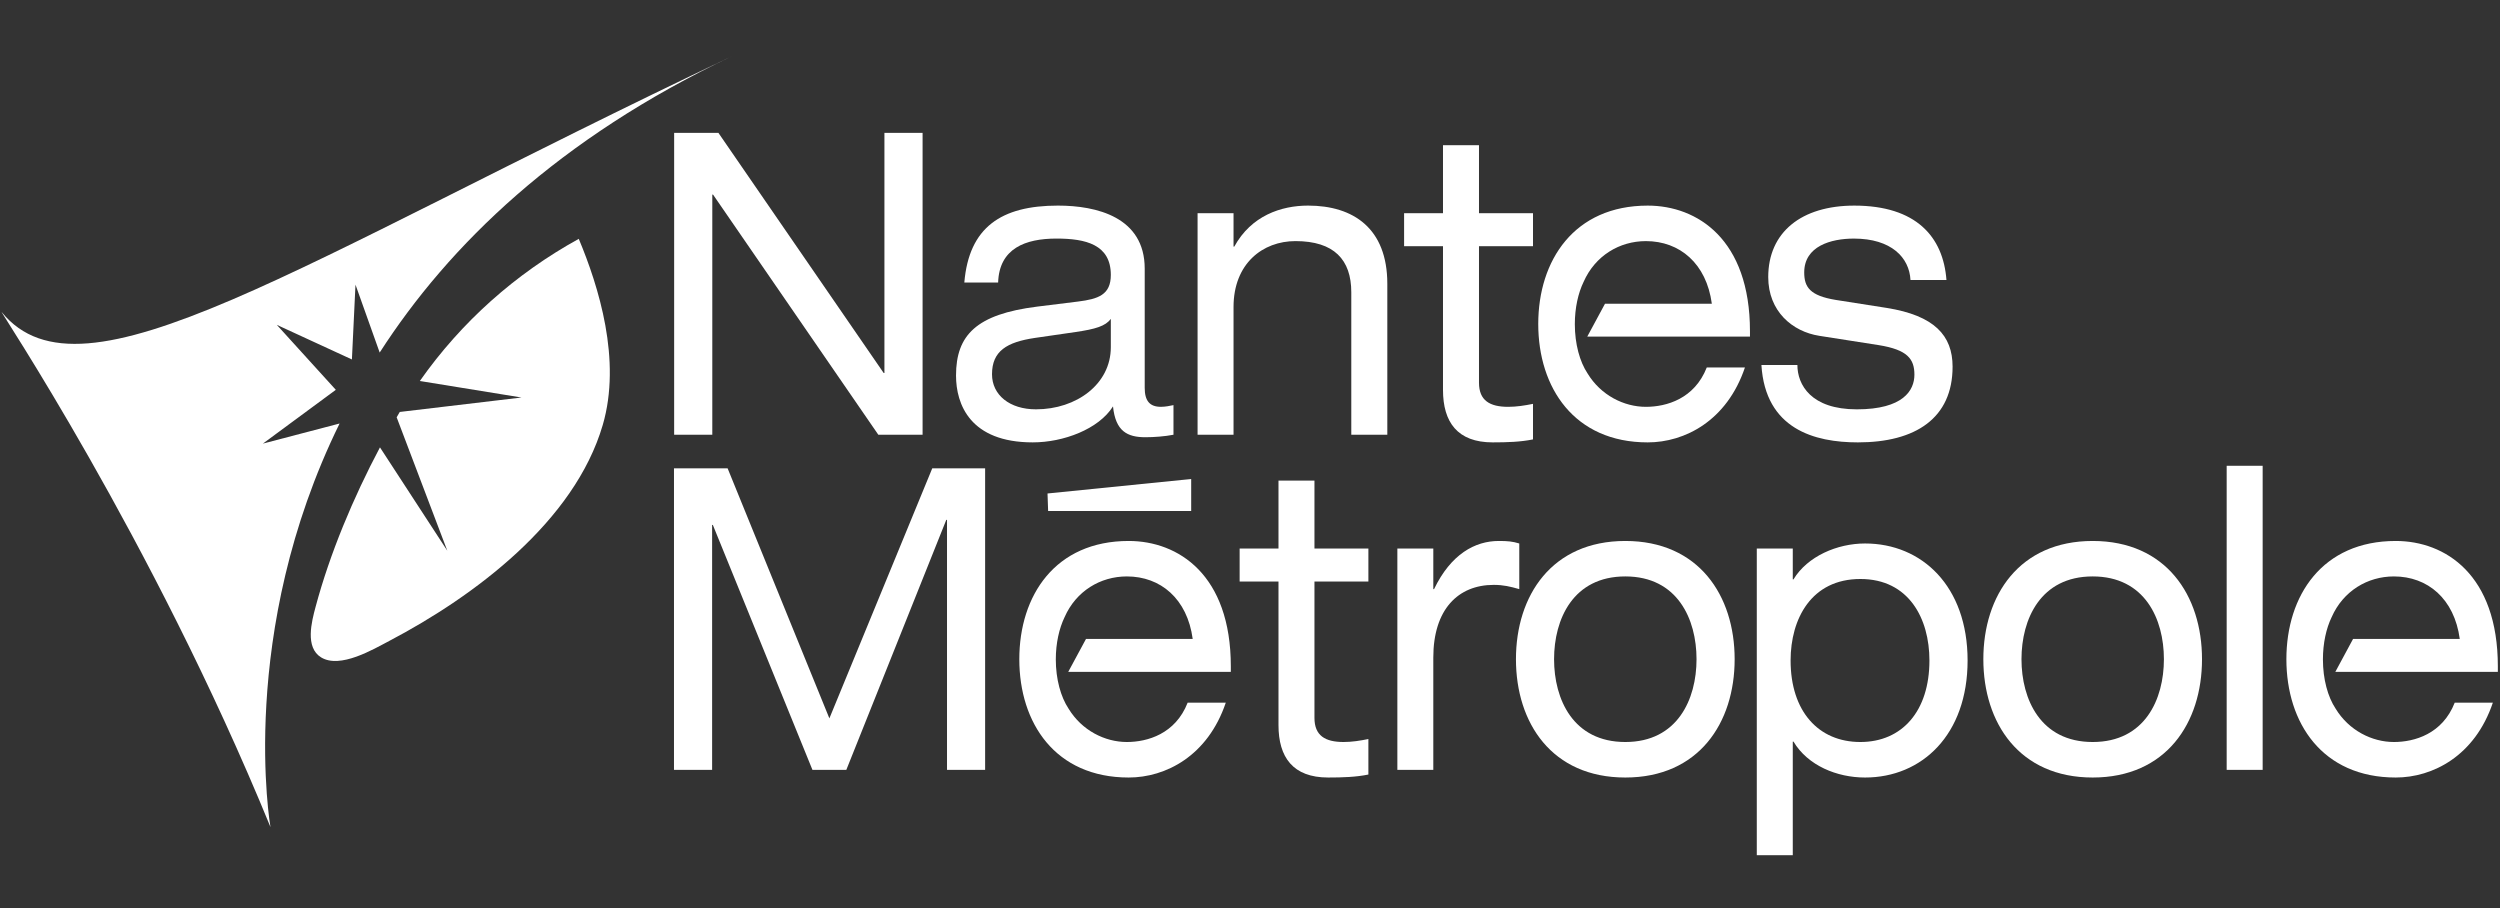
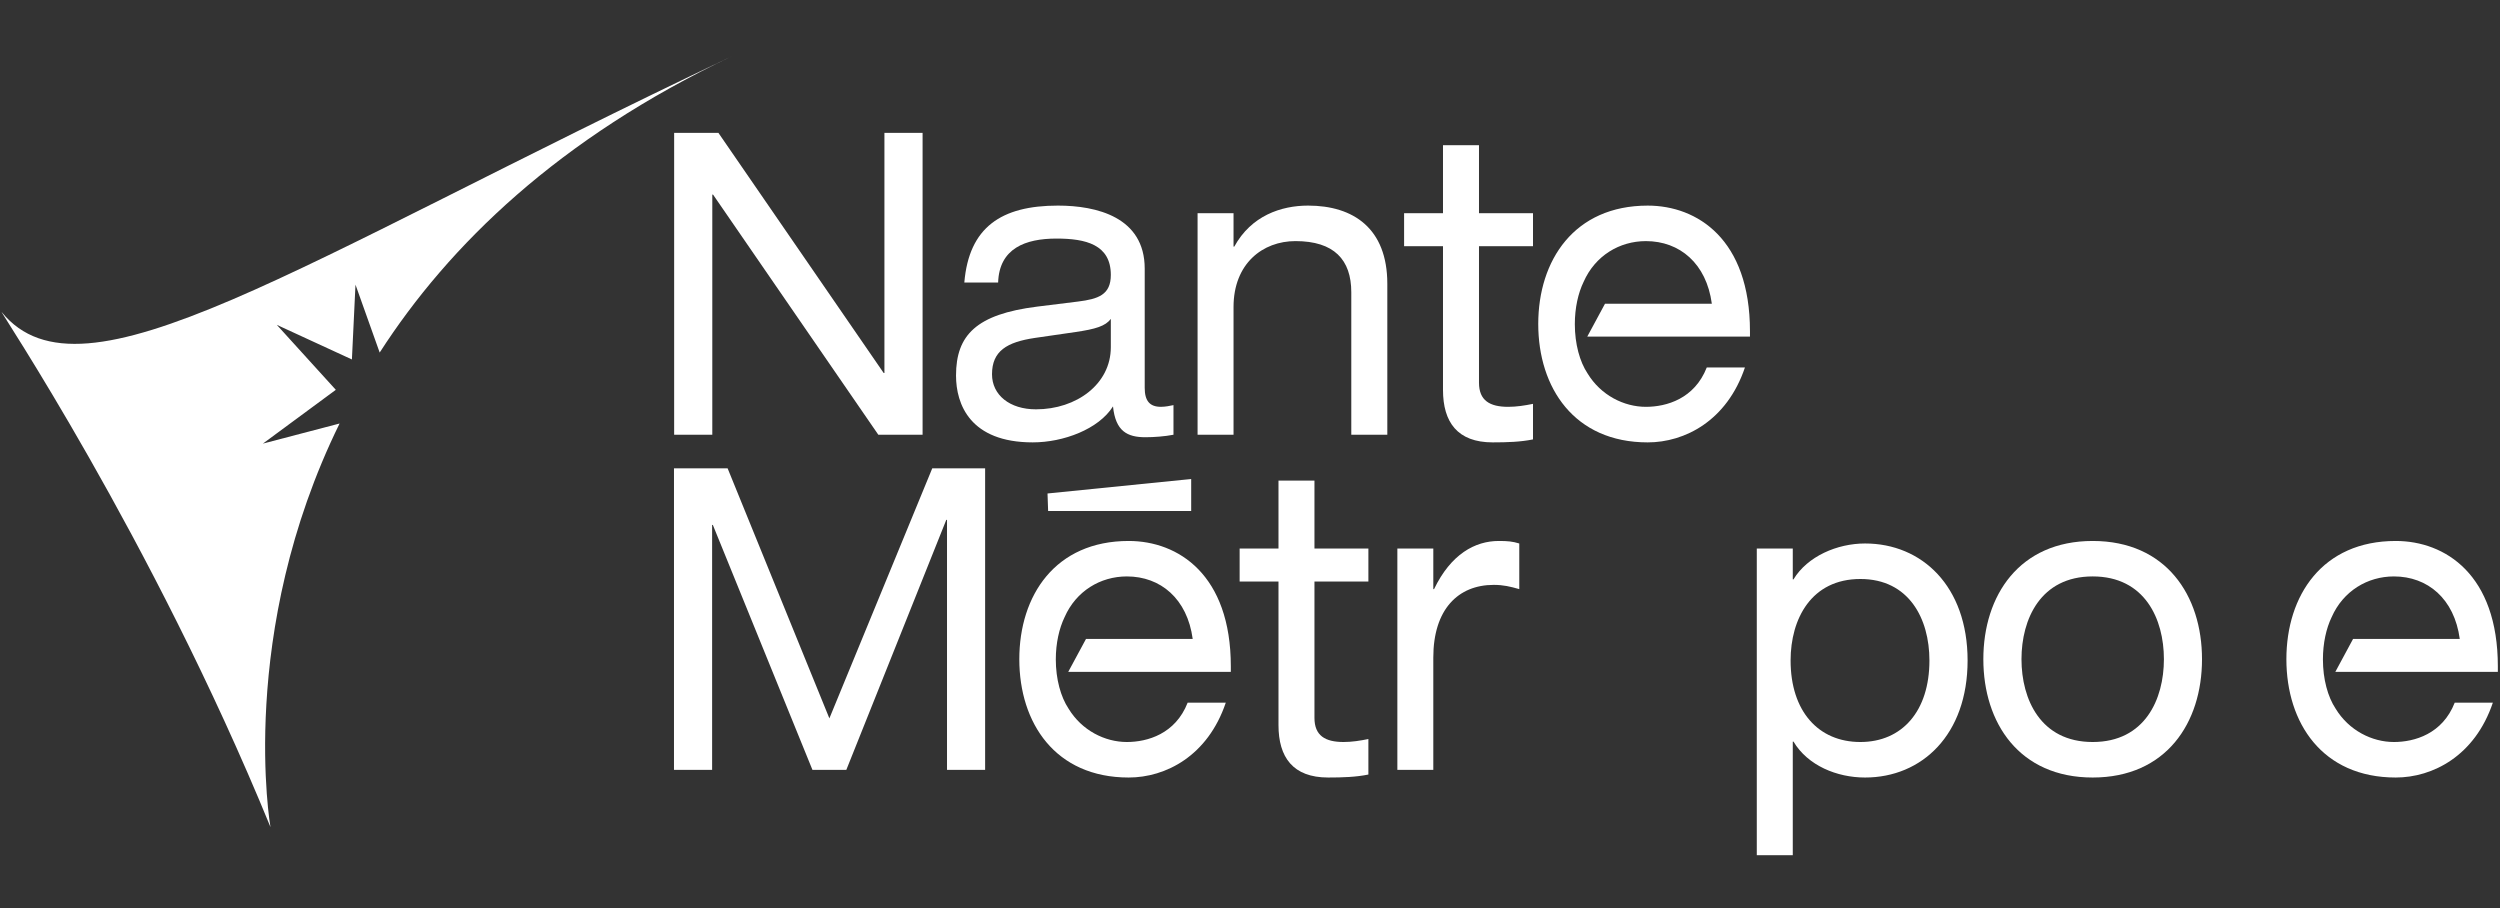
<svg xmlns="http://www.w3.org/2000/svg" width="754" height="274" viewBox="0 0 754 274" fill="none">
  <rect x="0" y="0" width="754" height="274" fill="#333333" stroke="none" />
  <g clip-path="url(#clip0_481_12)">
    <path d="M335.024 104.718C335.024 115.81 324.712 123.455 312.443 123.455C304.514 123.455 299.191 119.129 299.191 112.875C299.191 105.871 303.656 103.185 312.119 101.918L324.391 100.14C330.476 99.244 333.402 98.346 335.024 96.183V104.718ZM301.036 85.21C301.369 74.883 309.293 71.953 318.636 71.953C327.432 71.953 335.024 73.742 335.024 82.913C335.024 88.916 331.237 90.182 325.151 90.945L312.771 92.479C294.528 94.781 288.337 101.018 288.337 113.264C288.337 121.93 292.577 133.421 311.476 133.421C320.703 133.421 331.345 129.453 335.681 122.571C336.449 130.095 340.025 131.869 345.458 131.869C348.063 131.869 351.315 131.626 353.921 131.118V122.182C352.853 122.435 351.315 122.697 350.133 122.697C346.767 122.697 345.245 120.921 345.245 116.968V81.012C345.245 65.454 330.692 62.008 319.072 62.008C302.023 62.008 292.246 68.509 290.839 85.21H301.036Z" fill="white" />
    <path d="M361.188 64.303H372.034V74.368H372.265C377.361 65.065 386.376 62.008 394.519 62.008C408.199 62.008 418.415 68.895 418.415 85.587V131.118H407.55V88.141C407.55 78.324 402.344 72.716 390.714 72.716C380.842 72.716 372.034 79.473 372.034 92.609V131.118H361.188V64.303Z" fill="white" />
    <path d="M435.209 43.789H446.064V64.305H462.353V74.254H446.064V115.431C446.064 120.796 449.322 122.7 454.856 122.7C457.358 122.7 459.853 122.312 462.353 121.802V132.524C458.657 133.282 454.647 133.423 450.187 133.423C439.546 133.423 435.208 127.289 435.208 117.609V74.254H423.476V64.305H435.208V43.789H435.209Z" fill="white" />
-     <path d="M542.094 110.075C542.094 116.064 546.219 123.458 560.009 123.458C574.019 123.458 577.386 117.731 577.386 113.006C577.386 108.289 575.325 105.485 566.632 104.09L548.713 101.285C540.583 100.014 533.3 93.889 533.3 83.562C533.3 70.044 543.297 62.012 559.26 62.012C577.936 62.012 586.077 71.441 587.051 84.452H576.201C575.86 77.699 570.441 71.957 559.143 71.957C552.189 71.957 544.152 74.255 544.152 82.161C544.152 86.617 545.9 89.169 553.613 90.448L569.031 92.868C583.358 95.157 588.9 101.157 588.9 110.588C588.9 126.141 577.715 133.424 560.343 133.424C547.313 133.424 532.431 129.457 531.241 110.075H542.094Z" fill="white" />
    <path d="M527.789 99.89C527.789 72.203 511.935 62.012 496.95 62.012C474.812 62.012 463.935 78.465 463.935 97.711C463.935 116.971 474.812 133.424 496.95 133.424C508.128 133.424 520.841 126.915 526.271 110.835H514.757C511.056 120.286 502.593 122.701 496.406 122.701C489.79 122.701 482.818 119.232 478.802 112.62C476.459 109.099 474.969 103.755 474.969 97.77C474.969 92.852 475.975 88.386 477.625 84.992C481.099 77.127 488.43 72.72 496.407 72.72C506.613 72.72 514.656 79.477 516.288 91.597H484.072L478.716 101.526H527.79V99.89H527.789Z" fill="white" />
    <path d="M281.171 141.242H297.113V232.195H285.618V156.789H285.4L255.249 232.195H245.035L214.991 158.311H214.774V232.195H203.274V141.242H219.447L250.141 216.658L281.171 141.242Z" fill="white" />
    <path d="M385.592 144.945H396.442V165.446H412.707V175.387H396.442V216.521C396.442 221.88 399.691 223.788 405.213 223.788C407.72 223.788 410.222 223.399 412.706 222.888V233.6C409.027 234.356 405.007 234.5 400.567 234.5C389.932 234.5 385.592 228.372 385.592 218.7V175.387H373.873V165.446H385.592V144.945Z" fill="white" />
    <path d="M421.445 165.447H432.286V177.679H432.507C437.604 167.108 444.873 163.156 452.03 163.156C454.742 163.156 456.147 163.288 458.214 163.914V177.679C455.497 176.91 453.444 176.4 450.517 176.4C439.774 176.4 432.285 183.783 432.285 198.311V232.195H421.444V165.447H421.445Z" fill="white" />
-     <path d="M511.674 198.816C511.674 210.916 505.918 223.789 490.194 223.789C474.454 223.789 468.708 210.917 468.708 198.816C468.708 186.712 474.454 173.849 490.194 173.849C505.918 173.85 511.674 186.712 511.674 198.816ZM457.211 198.816C457.211 218.062 468.048 234.501 490.194 234.501C512.319 234.501 523.17 218.063 523.17 198.816C523.17 179.59 512.318 163.156 490.194 163.156C468.048 163.156 457.211 179.59 457.211 198.816Z" fill="white" />
    <path d="M581.916 199.206C581.916 214.481 573.669 223.789 561.086 223.789C548.393 223.789 540.044 214.481 540.044 199.206C540.044 186.588 546.338 174.625 561.086 174.625C575.738 174.624 581.916 186.588 581.916 199.206ZM529.847 257.927H540.702V223.661H540.91C545.243 230.917 554.041 234.501 562.498 234.501C579.641 234.501 593.426 221.61 593.426 199.206C593.426 176.783 579.641 163.914 562.498 163.914C554.147 163.914 545.137 167.749 540.91 174.743H540.702V165.447H529.847V257.927Z" fill="white" />
    <path d="M652.635 198.816C652.635 210.916 646.896 223.789 631.157 223.789C615.434 223.789 609.68 210.917 609.68 198.816C609.68 186.712 615.434 173.849 631.157 173.849C646.896 173.85 652.635 186.712 652.635 198.816ZM598.176 198.816C598.176 218.062 609.026 234.501 631.157 234.501C653.289 234.501 664.125 218.063 664.125 198.816C664.125 179.59 653.289 163.156 631.157 163.156C609.026 163.156 598.176 179.59 598.176 198.816Z" fill="white" />
-     <path d="M682.417 140.48H671.564V232.193H682.417V140.48Z" fill="white" />
    <path d="M753.351 200.998C753.351 173.336 737.515 163.156 722.552 163.156C700.418 163.156 689.574 179.59 689.574 198.816C689.574 218.062 700.418 234.501 722.552 234.501C733.716 234.501 746.424 227.995 751.84 211.933H740.341C736.645 221.371 728.192 223.789 722.007 223.789C715.397 223.789 708.422 220.318 704.413 213.712C702.082 210.197 700.595 204.857 700.595 198.877C700.595 193.963 701.593 189.502 703.235 186.11C706.701 178.253 714.045 173.85 722.006 173.85C732.197 173.85 740.229 180.601 741.866 192.712H709.681L704.333 202.636H753.35V200.998H753.351Z" fill="white" />
    <path fill-rule="evenodd" clip-rule="evenodd" d="M315.931 148.834L316.115 154.118H359.261V144.469L315.931 148.834Z" fill="white" />
    <path d="M371.218 200.998C371.218 173.336 355.37 163.156 340.41 163.156C318.26 163.156 307.423 179.59 307.423 198.816C307.423 218.062 318.26 234.501 340.41 234.501C351.577 234.501 364.269 227.995 369.695 211.933H358.193C354.503 221.371 346.044 223.789 339.857 223.789C333.243 223.789 326.278 220.318 322.266 213.712C319.934 210.197 318.432 204.857 318.432 198.877C318.432 193.963 319.45 189.502 321.09 186.11C324.554 178.253 331.885 173.85 339.857 173.85C350.049 173.85 358.087 180.601 359.719 192.712H327.533L322.179 202.636H371.218V200.998Z" fill="white" />
    <path d="M102.422 127.729L79.284 133.791L101.28 117.571L83.484 97.974L106.136 108.414L107.217 85.857L114.511 106.332C135.405 73.881 168.523 41.734 220.713 16.973C88.031 79.908 24.939 124.014 0.535 94.163C-1.322 91.889 45.628 161.665 81.573 249.447C81.573 249.447 71.338 191.002 102.422 127.729Z" fill="white" />
-     <path d="M96.851 198.27C102.591 201.776 112.557 195.848 117.43 193.289C143.151 179.779 173.261 157.277 181.785 128.19C187.515 108.617 180.572 86.41 174.555 72.035C155.408 82.602 139.139 97.105 126.623 114.908L157.276 119.888L120.574 124.245C120.517 124.351 120.461 124.434 120.402 124.527C120.148 124.965 119.895 125.413 119.631 125.86L134.903 166.095L114.596 134.923C106.536 150.114 99.479 166.973 95.174 183.057C93.987 187.482 91.942 195.27 96.851 198.27Z" fill="white" />
    <path d="M215.055 58.694H214.829V131.119H203.322V40.082H216.68L266.517 112.493H266.743V40.082H278.252V131.119H264.901L215.055 58.694Z" fill="white" />
  </g>
  <defs>
    <clipPath id="clip0_481_12">
      <rect width="753.127" height="272.551" fill="white" transform="translate(0.481 0.598)" />
    </clipPath>
  </defs>
</svg>